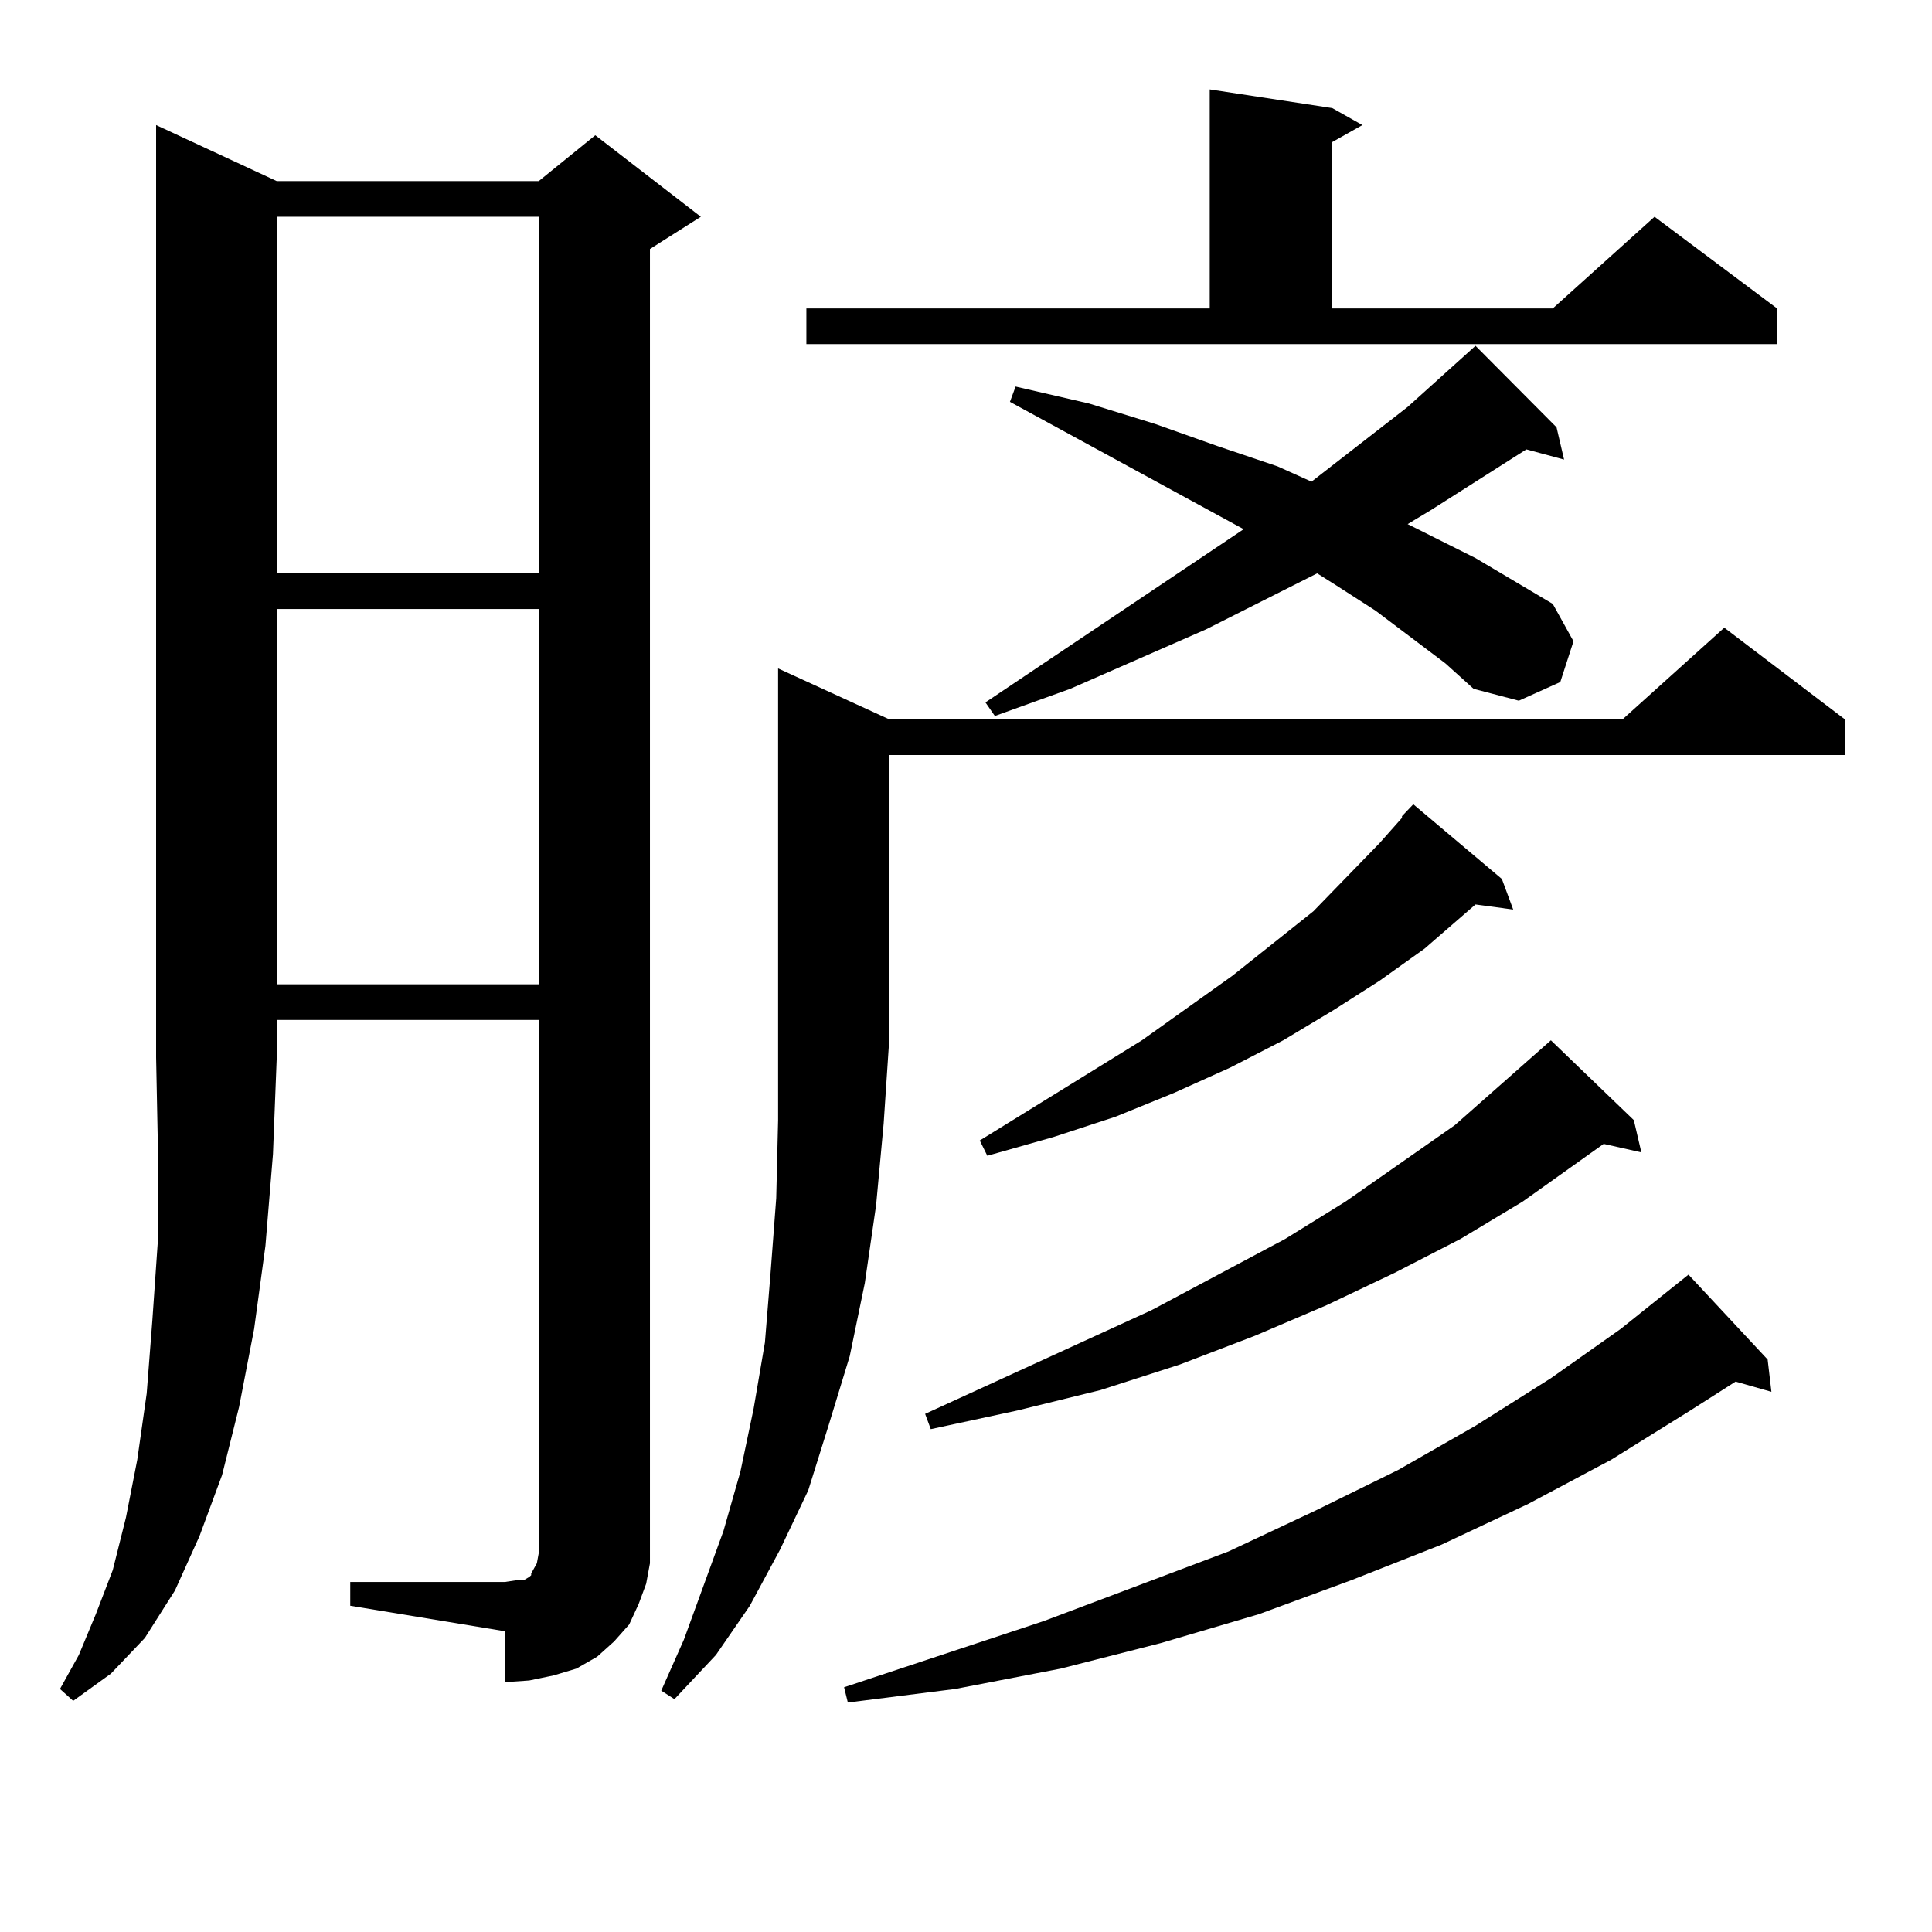
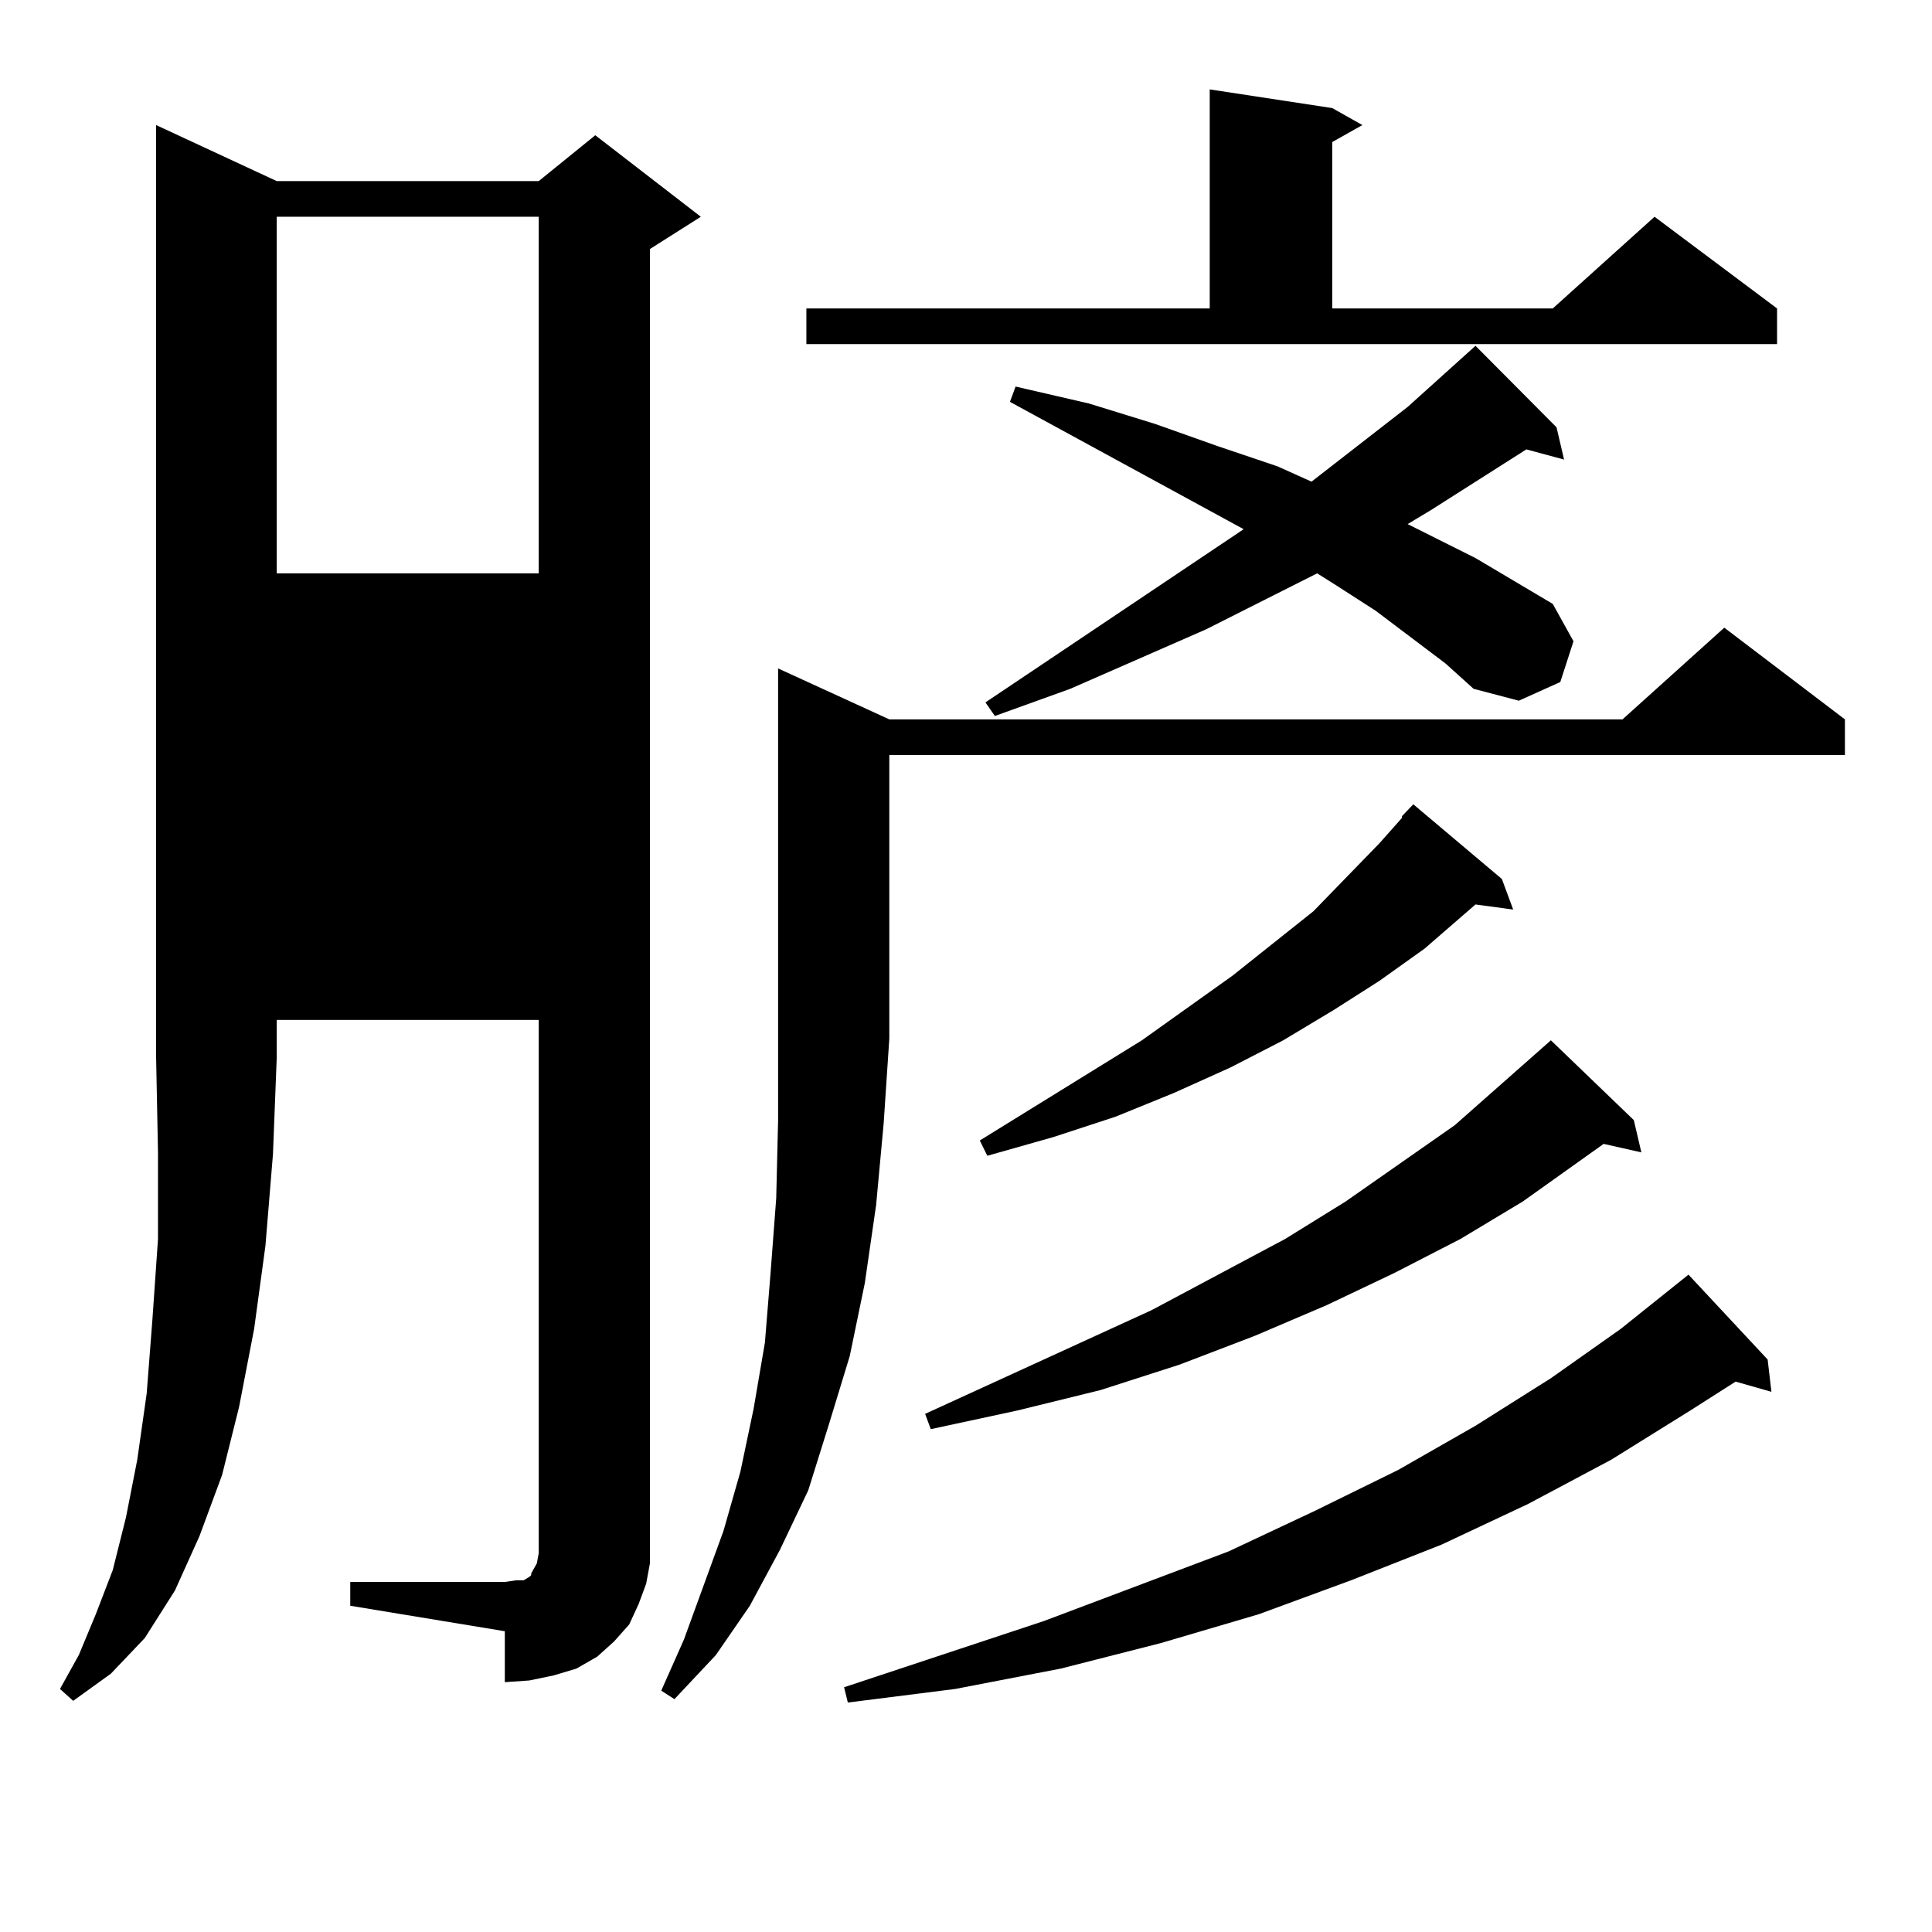
<svg xmlns="http://www.w3.org/2000/svg" version="1.1" id="图层_1" x="0px" y="0px" width="1000px" height="1000px" viewBox="0 0 1000 1000" enable-background="new 0 0 1000 1000" xml:space="preserve">
-   <path d="M143.24,93.734h135.606l29.268-23.73l54.633,42.188l-26.341,16.699v668.848v11.426l-1.951,10.547l-3.902,10.547  l-4.878,10.547l-7.805,8.789l-8.78,7.91l-10.731,6.152l-11.707,3.516l-12.683,2.637l-12.683,0.879V844.32l-79.998-13.184v-12.305  h79.998l5.854-0.879h3.902l2.927-1.758l0.976-0.879v-0.879l2.927-5.273l0.976-5.273v-6.152V527.914H143.24v19.336l-1.951,50.098  l-3.902,47.461l-5.854,43.066l-7.805,40.43l-8.78,35.156l-11.707,31.641l-12.683,28.125l-15.609,24.609l-17.561,18.457  l-19.512,14.063l-6.829-6.152l9.756-17.578l8.78-21.094l8.78-22.852l6.829-27.246l5.854-29.883l4.878-34.277l2.927-37.793  l2.927-42.188v-44.824l-0.976-49.219V64.73L143.24,93.734z M143.24,112.191v184.57h135.606v-184.57H143.24z M143.24,315.219v194.238  h135.606V315.219H143.24z M460.306,372.347h379.503l52.682-47.461l62.438,47.461v18.457H460.306v146.777l-2.927,43.945  l-3.902,42.188l-5.854,40.43l-7.805,37.793l-10.731,35.156l-10.731,34.277l-14.634,30.762l-15.609,29.004l-17.561,25.488  l-21.463,22.852l-6.829-4.395l11.707-26.367l20.487-56.25l8.78-30.762l6.829-32.52l5.854-34.277l2.927-36.035l2.927-38.672  l0.976-40.43v-42.188V345.98L460.306,372.347z M417.38,159.652h208.775V46.273l63.413,9.668l15.609,8.789l-15.609,8.789v86.133  h114.144l52.682-47.461l63.413,47.461v18.457H417.38V159.652z M914.929,703.695l1.951,16.699l-18.536-5.273l-23.414,14.941  l-40.975,25.488l-42.926,22.852l-44.877,21.094l-46.828,18.457l-47.804,17.578l-50.73,14.941l-51.706,13.184l-54.633,10.547  l-55.608,7.031l-1.951-7.91l103.412-34.277l95.607-36.035l44.877-21.094l42.926-21.094l39.999-22.852l39.023-24.609l36.097-25.488  l35.121-28.125L914.929,703.695z M845.662,579.769l3.902,16.699l-19.512-4.395l-41.95,29.883l-32.194,19.336l-34.146,17.578  l-35.121,16.699l-37.072,15.82l-39.023,14.941l-40.975,13.184l-42.926,10.547l-44.877,9.668l-2.927-7.91l117.07-53.613  l69.267-36.914l31.219-19.336l56.584-39.551l49.755-43.945L845.662,579.769z M777.371,454.965l5.854,15.82l-19.512-2.637  L737.372,491l-23.414,16.699l-23.414,14.941l-26.341,15.82l-27.316,14.063l-29.268,13.184l-30.243,12.305l-32.194,10.547  l-34.146,9.668l-3.902-7.91l83.9-51.855l46.828-33.398l41.95-33.398l34.146-35.156l11.707-13.184v-0.879l5.854-6.152  L777.371,454.965z M748.104,343.344l-36.097-27.246l-20.487-13.184l-9.756-6.152l-57.56,29.004l-70.242,30.762l-39.023,14.063  l-4.878-7.031l133.655-89.648l-120.973-65.918l2.927-7.91l38.048,8.789l34.146,10.547l32.194,11.426l31.219,10.547l17.561,7.91  l49.755-38.672l35.121-31.641l41.95,42.188l3.902,16.699l-19.512-5.273l-49.755,31.641l-11.707,7.031l35.121,17.578l39.999,23.73  l10.731,19.336l-6.829,21.094l-21.463,9.668l-23.414-6.152L748.104,343.344z" />
+   <path d="M143.24,93.734h135.606l29.268-23.73l54.633,42.188l-26.341,16.699v668.848v11.426l-1.951,10.547l-3.902,10.547  l-4.878,10.547l-7.805,8.789l-8.78,7.91l-10.731,6.152l-11.707,3.516l-12.683,2.637l-12.683,0.879V844.32l-79.998-13.184v-12.305  h79.998l5.854-0.879h3.902l2.927-1.758l0.976-0.879v-0.879l2.927-5.273l0.976-5.273v-6.152V527.914H143.24v19.336l-1.951,50.098  l-3.902,47.461l-5.854,43.066l-7.805,40.43l-8.78,35.156l-11.707,31.641l-12.683,28.125l-15.609,24.609l-17.561,18.457  l-19.512,14.063l-6.829-6.152l9.756-17.578l8.78-21.094l8.78-22.852l6.829-27.246l5.854-29.883l4.878-34.277l2.927-37.793  l2.927-42.188v-44.824l-0.976-49.219V64.73L143.24,93.734z M143.24,112.191v184.57h135.606v-184.57H143.24z M143.24,315.219v194.238  V315.219H143.24z M460.306,372.347h379.503l52.682-47.461l62.438,47.461v18.457H460.306v146.777l-2.927,43.945  l-3.902,42.188l-5.854,40.43l-7.805,37.793l-10.731,35.156l-10.731,34.277l-14.634,30.762l-15.609,29.004l-17.561,25.488  l-21.463,22.852l-6.829-4.395l11.707-26.367l20.487-56.25l8.78-30.762l6.829-32.52l5.854-34.277l2.927-36.035l2.927-38.672  l0.976-40.43v-42.188V345.98L460.306,372.347z M417.38,159.652h208.775V46.273l63.413,9.668l15.609,8.789l-15.609,8.789v86.133  h114.144l52.682-47.461l63.413,47.461v18.457H417.38V159.652z M914.929,703.695l1.951,16.699l-18.536-5.273l-23.414,14.941  l-40.975,25.488l-42.926,22.852l-44.877,21.094l-46.828,18.457l-47.804,17.578l-50.73,14.941l-51.706,13.184l-54.633,10.547  l-55.608,7.031l-1.951-7.91l103.412-34.277l95.607-36.035l44.877-21.094l42.926-21.094l39.999-22.852l39.023-24.609l36.097-25.488  l35.121-28.125L914.929,703.695z M845.662,579.769l3.902,16.699l-19.512-4.395l-41.95,29.883l-32.194,19.336l-34.146,17.578  l-35.121,16.699l-37.072,15.82l-39.023,14.941l-40.975,13.184l-42.926,10.547l-44.877,9.668l-2.927-7.91l117.07-53.613  l69.267-36.914l31.219-19.336l56.584-39.551l49.755-43.945L845.662,579.769z M777.371,454.965l5.854,15.82l-19.512-2.637  L737.372,491l-23.414,16.699l-23.414,14.941l-26.341,15.82l-27.316,14.063l-29.268,13.184l-30.243,12.305l-32.194,10.547  l-34.146,9.668l-3.902-7.91l83.9-51.855l46.828-33.398l41.95-33.398l34.146-35.156l11.707-13.184v-0.879l5.854-6.152  L777.371,454.965z M748.104,343.344l-36.097-27.246l-20.487-13.184l-9.756-6.152l-57.56,29.004l-70.242,30.762l-39.023,14.063  l-4.878-7.031l133.655-89.648l-120.973-65.918l2.927-7.91l38.048,8.789l34.146,10.547l32.194,11.426l31.219,10.547l17.561,7.91  l49.755-38.672l35.121-31.641l41.95,42.188l3.902,16.699l-19.512-5.273l-49.755,31.641l-11.707,7.031l35.121,17.578l39.999,23.73  l10.731,19.336l-6.829,21.094l-21.463,9.668l-23.414-6.152L748.104,343.344z" />
</svg>